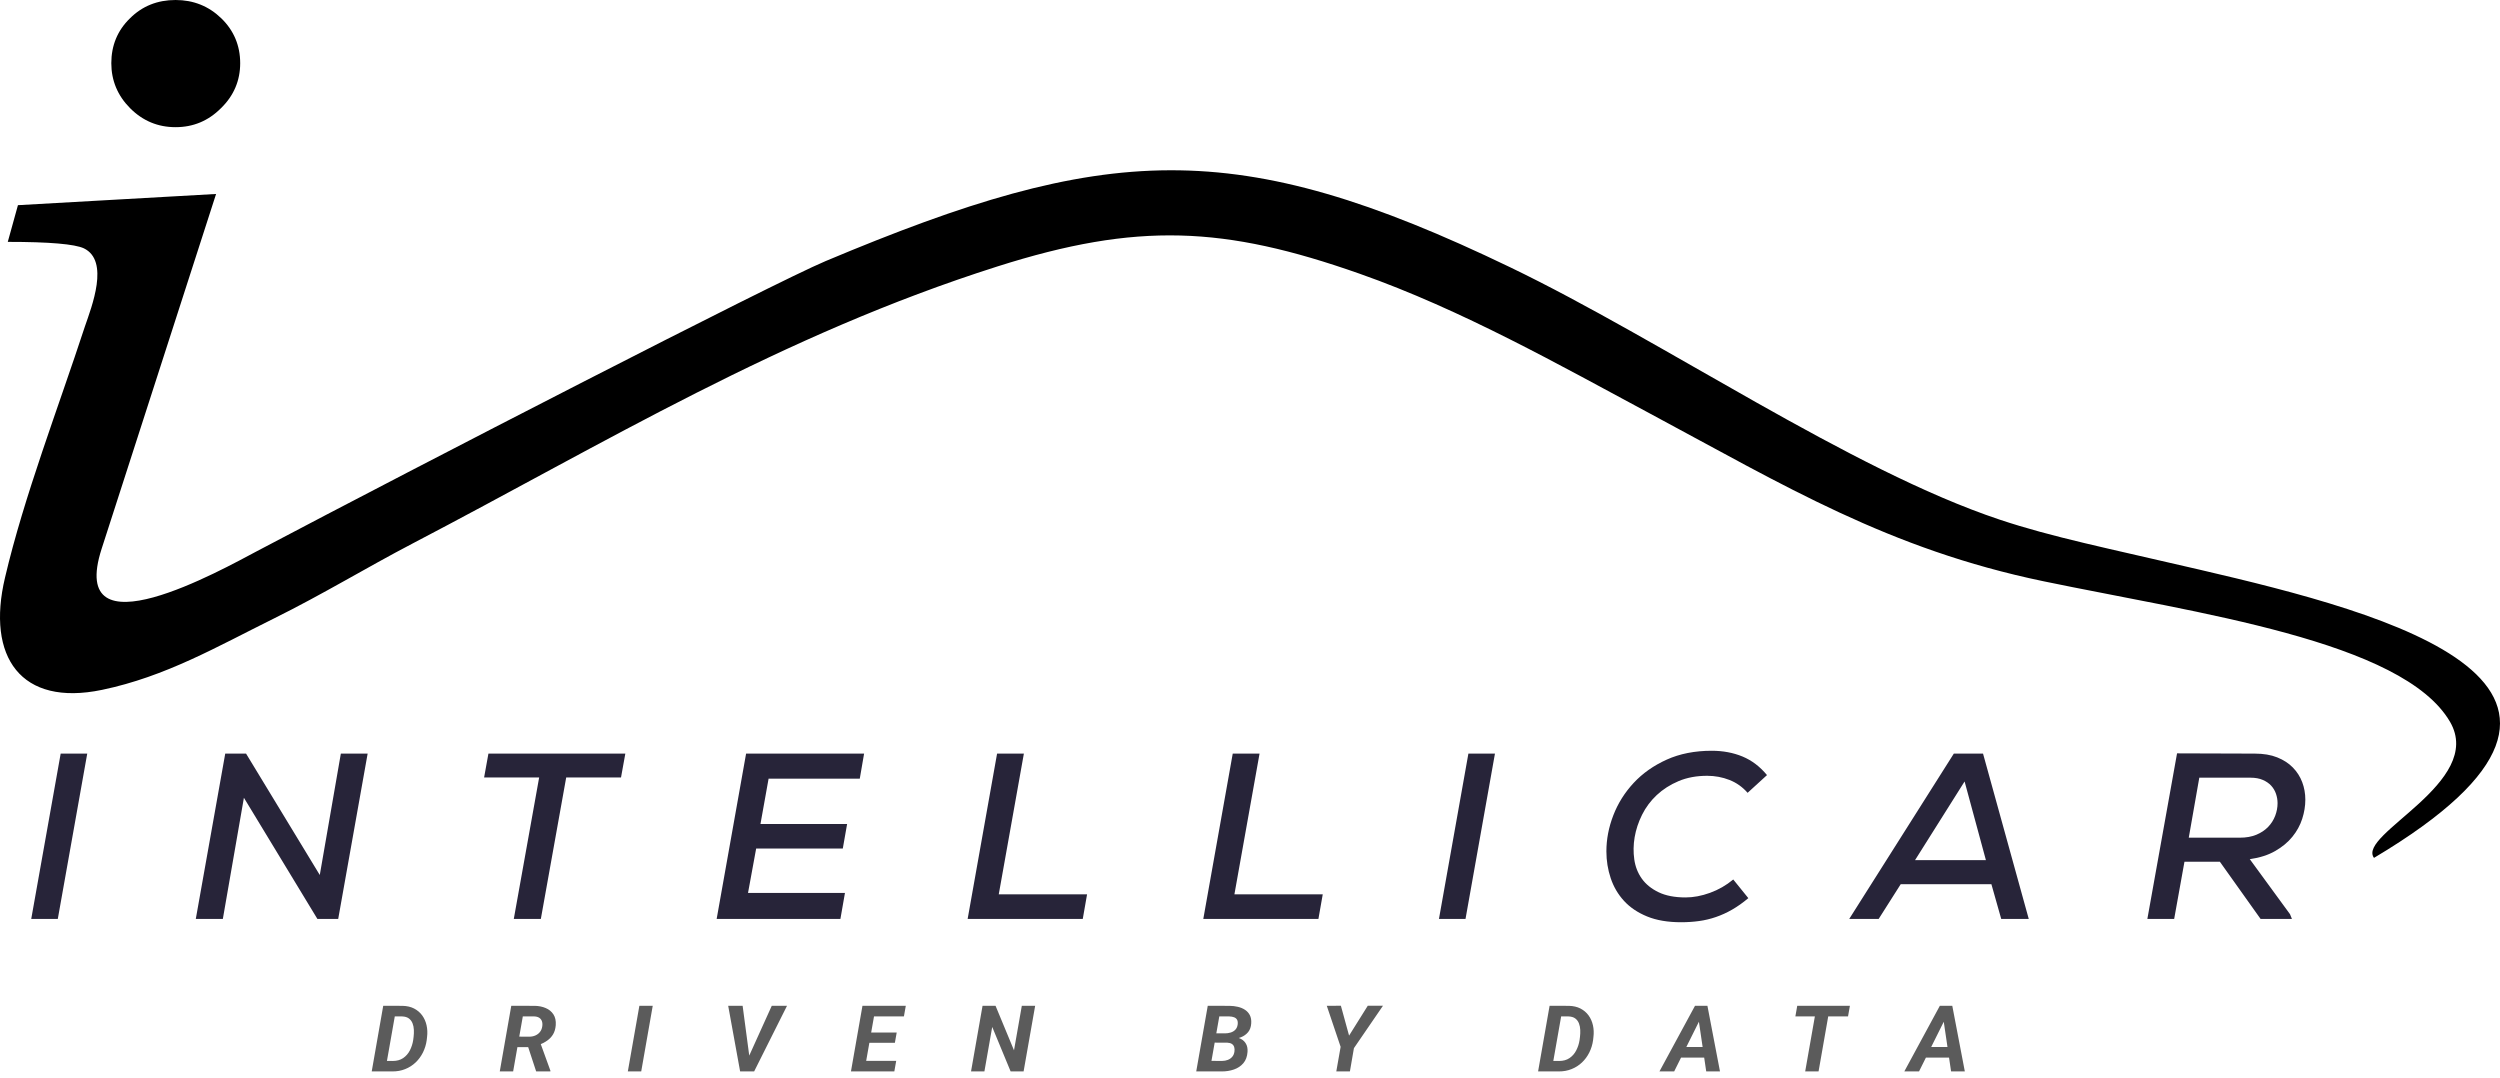
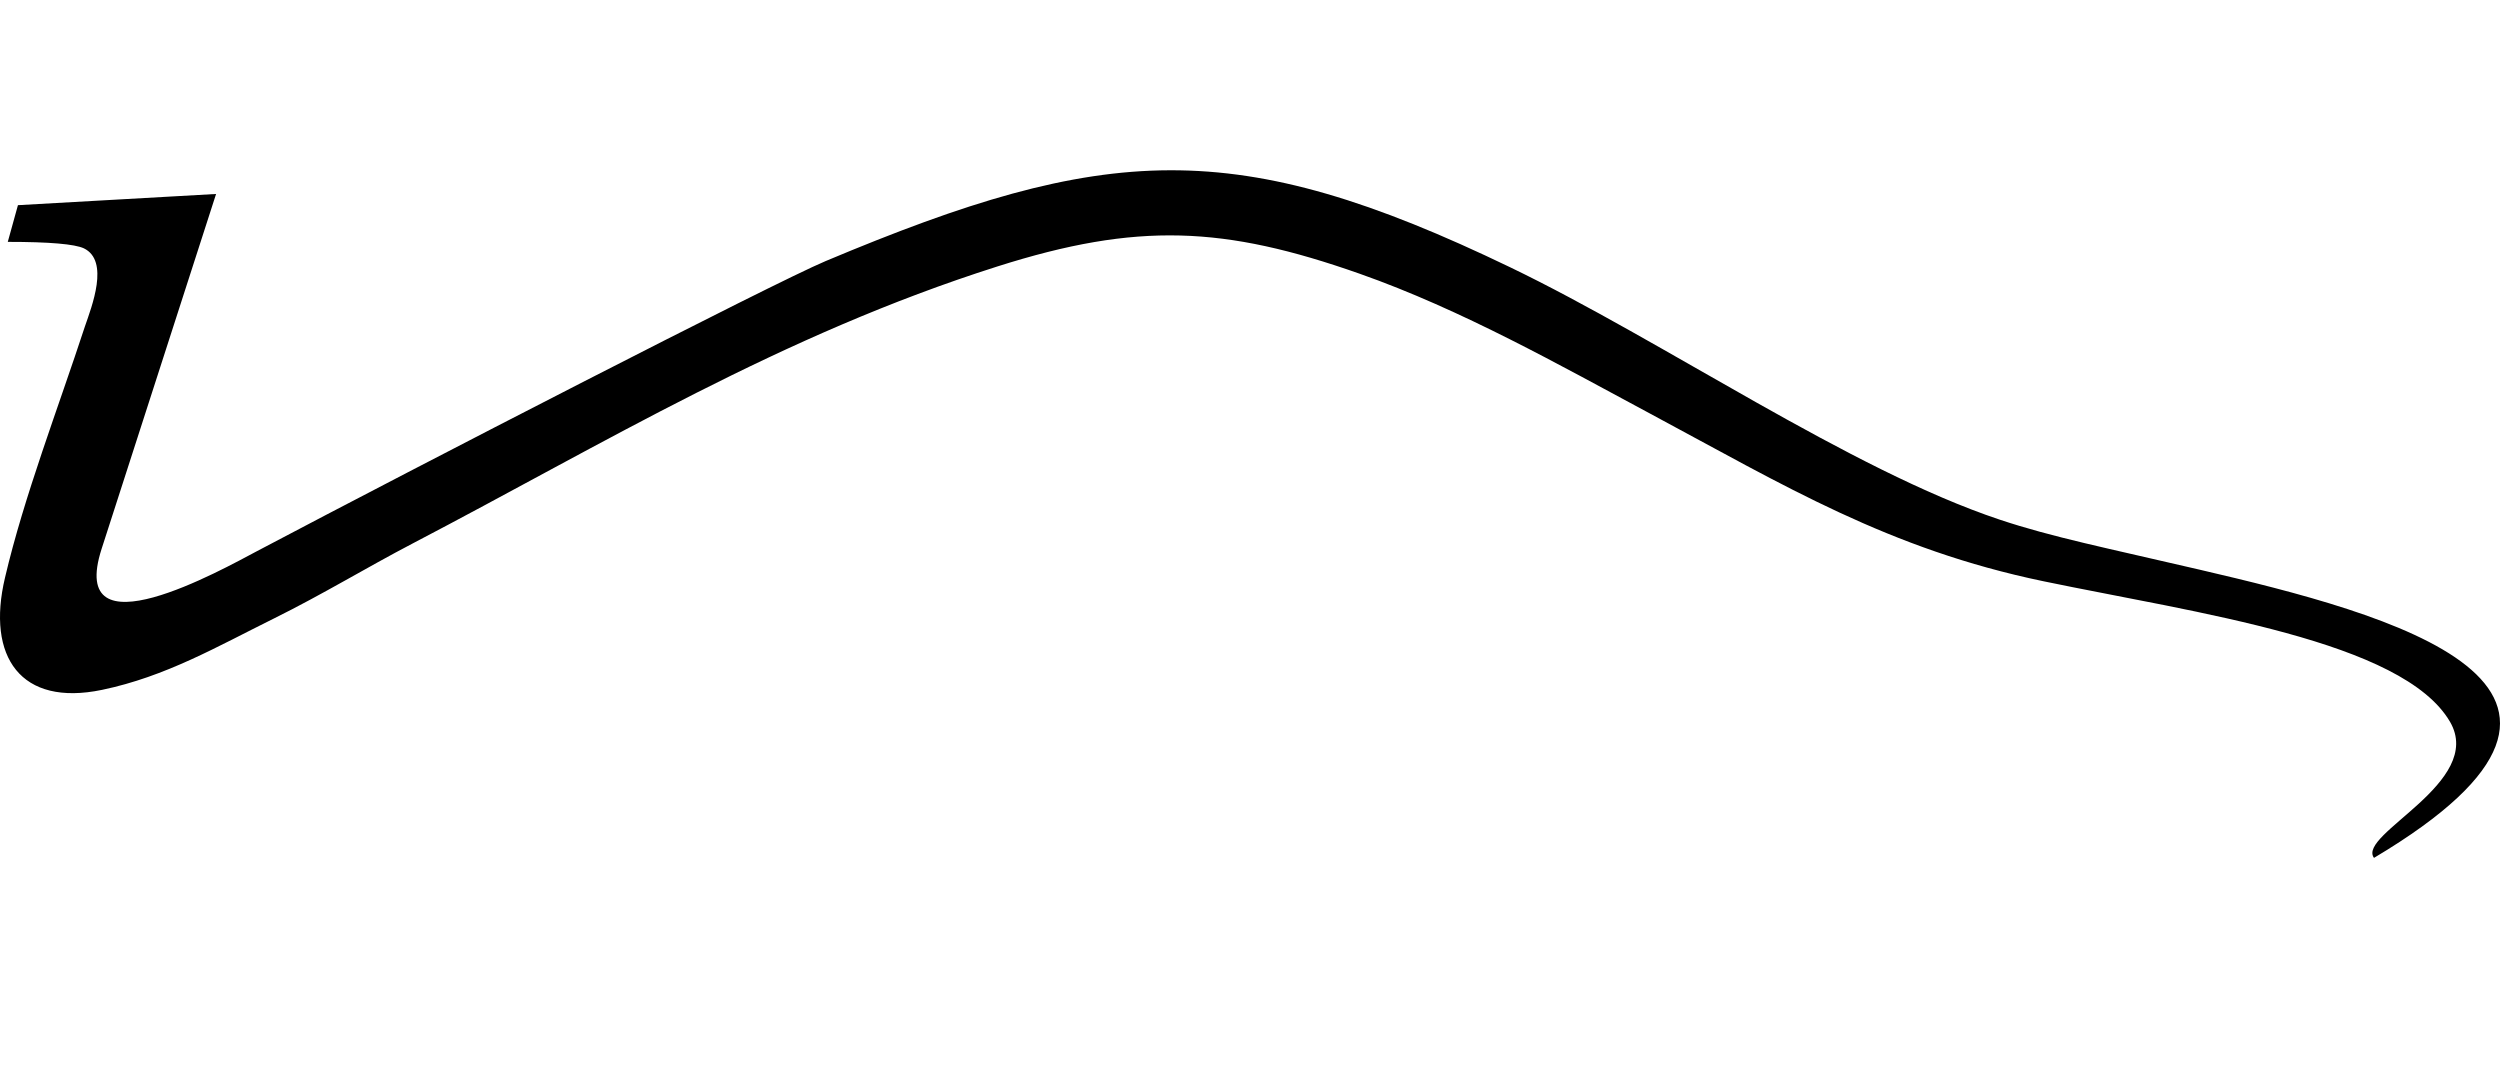
<svg xmlns="http://www.w3.org/2000/svg" width="160" height="69" viewBox="0 0 160 69" fill="none">
-   <path d="M1.999 58.811H3.699L5.583 48.231H3.883L1.999 58.811V58.811ZM20.466 56L15.748 48.231H14.415L12.531 58.811H14.262L15.61 51.057L20.313 58.811H21.645L23.529 48.231H21.814L20.466 56H20.466ZM34.506 49.757L32.883 58.811H34.614L36.237 49.757H39.745L40.021 48.231H31.259L30.983 49.757H34.506ZM53.786 58.811L54.077 57.149H47.873L48.394 54.307H53.939L54.215 52.735H48.67L49.19 49.833H55.026L55.302 48.231H47.75C47.434 50.004 47.12 51.768 46.808 53.521C46.497 55.274 46.183 57.038 45.866 58.811H53.786V58.811ZM65.528 48.231H63.813L61.929 58.811H69.297L69.572 57.239H63.92L65.528 48.231ZM80.611 48.231H78.895L77.011 58.811H84.379L84.655 57.239H79.002L80.611 48.231ZM92.093 58.811H93.793L95.677 48.231H93.977L92.093 58.811ZM111.893 57.481L110.928 56.287C110.479 56.66 109.983 56.945 109.442 57.141C108.901 57.337 108.38 57.436 107.88 57.436C107.185 57.436 106.608 57.325 106.149 57.103C105.689 56.882 105.332 56.592 105.076 56.234C104.821 55.876 104.66 55.466 104.594 55.002C104.528 54.539 104.535 54.065 104.617 53.581C104.699 53.098 104.857 52.619 105.092 52.145C105.327 51.672 105.641 51.251 106.034 50.883C106.427 50.516 106.892 50.218 107.428 49.992C107.964 49.765 108.574 49.651 109.258 49.651C109.759 49.651 110.234 49.74 110.683 49.916C111.132 50.092 111.52 50.367 111.847 50.74L113.088 49.606C112.638 49.062 112.118 48.666 111.525 48.419C110.933 48.173 110.274 48.049 109.549 48.049C108.467 48.049 107.507 48.238 106.67 48.616C105.832 48.994 105.128 49.49 104.556 50.105C103.984 50.72 103.55 51.41 103.254 52.176C102.957 52.942 102.809 53.712 102.809 54.488C102.809 55.083 102.901 55.655 103.085 56.204C103.269 56.753 103.552 57.237 103.935 57.655C104.318 58.073 104.811 58.406 105.414 58.653C106.016 58.9 106.741 59.023 107.589 59.023C107.987 59.023 108.37 58.998 108.737 58.947C109.105 58.897 109.465 58.811 109.817 58.69C110.17 58.569 110.517 58.411 110.859 58.214C111.201 58.018 111.546 57.773 111.893 57.481L111.893 57.481ZM127.45 56.59L128.078 58.811H129.84L126.914 48.231H125.045L118.351 58.811H120.235L121.645 56.59H127.45H127.45ZM125.734 50.014L127.098 55.048H122.563L125.734 50.014ZM146.683 58.811L146.561 58.509L143.987 54.987C144.62 54.896 145.162 54.723 145.611 54.466C146.06 54.209 146.428 53.904 146.714 53.551C147 53.199 147.209 52.816 147.342 52.403C147.475 51.989 147.541 51.581 147.541 51.178C147.541 50.785 147.475 50.412 147.342 50.06C147.209 49.707 147.01 49.395 146.744 49.122C146.479 48.85 146.145 48.634 145.741 48.472C145.338 48.311 144.86 48.231 144.309 48.231C143.472 48.231 142.642 48.228 141.82 48.223C140.998 48.218 140.168 48.215 139.331 48.215L137.431 58.811H139.147L139.805 55.153H142.073L144.677 58.811H146.683V58.811ZM140.755 49.772H144.033C144.34 49.772 144.602 49.82 144.822 49.916C145.042 50.012 145.22 50.135 145.358 50.286C145.496 50.438 145.598 50.611 145.665 50.808C145.731 51.004 145.764 51.203 145.764 51.405C145.764 51.677 145.713 51.947 145.611 52.214C145.509 52.48 145.358 52.717 145.159 52.924C144.96 53.13 144.71 53.297 144.409 53.423C144.107 53.549 143.752 53.612 143.344 53.612H140.081L140.755 49.772V49.772Z" fill="#272439" />
  <path fill-rule="evenodd" clip-rule="evenodd" d="M17.535 39.581C20.638 38.045 23.472 36.316 26.394 34.79C38.802 28.308 49.972 21.459 63.83 17.054C72.799 14.202 78.35 14.469 87.009 17.515C93.565 19.823 99.843 23.382 105.624 26.48C114.234 31.095 120.88 35.141 130.78 37.2C140.554 39.234 153.773 41.003 156.803 46.198C159.054 50.081 150.821 53.397 151.935 54.904C170.476 43.864 152.878 39.278 140.768 36.457C134.849 35.078 131.329 34.374 127.989 33.26C118.405 30.063 106.47 21.835 96.65 17.105C79.05 8.626 70.803 9.162 52.843 16.708C49.466 18.127 26.926 29.741 16.466 35.264C14.263 36.427 4.269 42.054 6.504 35.124L13.829 12.414L1.148 13.131L0.498 15.48C3.165 15.48 4.784 15.621 5.368 15.893C7.025 16.695 5.869 19.625 5.434 20.893C3.758 26.016 1.534 31.779 0.322 36.962C-0.888 42.055 1.338 45.234 6.531 44.151C10.61 43.3 13.894 41.383 17.535 39.581L17.535 39.581Z" fill="black" />
-   <path d="M25.108 68.571H24.161L24.284 67.896L25.134 67.902C25.399 67.902 25.622 67.84 25.804 67.716C25.985 67.591 26.128 67.428 26.232 67.225C26.336 67.022 26.407 66.803 26.444 66.567L26.47 66.362C26.488 66.215 26.494 66.066 26.488 65.916C26.482 65.765 26.454 65.624 26.404 65.496C26.354 65.367 26.276 65.262 26.169 65.181C26.062 65.101 25.916 65.057 25.734 65.051L24.763 65.049L24.883 64.371L25.76 64.374C26.044 64.38 26.292 64.437 26.502 64.545C26.712 64.655 26.885 64.801 27.02 64.986C27.154 65.171 27.247 65.381 27.3 65.618C27.353 65.856 27.364 66.106 27.332 66.368L27.309 66.573C27.27 66.853 27.189 67.115 27.068 67.359C26.946 67.603 26.789 67.817 26.598 67.998C26.405 68.18 26.184 68.322 25.932 68.422C25.681 68.524 25.407 68.573 25.108 68.571L25.108 68.571ZM25.386 64.371L24.646 68.571H23.79L24.526 64.371H25.386V64.371ZM32.721 64.371L34.221 64.374C34.48 64.378 34.714 64.425 34.926 64.516C35.137 64.605 35.302 64.741 35.42 64.922C35.539 65.104 35.587 65.333 35.568 65.612C35.549 65.841 35.493 66.034 35.4 66.192C35.307 66.35 35.183 66.484 35.029 66.593C34.874 66.703 34.696 66.797 34.495 66.876L34.197 67.017H32.812L32.928 66.342L33.881 66.348C34.024 66.346 34.153 66.32 34.27 66.267C34.387 66.215 34.484 66.14 34.561 66.041C34.638 65.942 34.687 65.821 34.706 65.679C34.724 65.553 34.714 65.444 34.681 65.352C34.647 65.26 34.589 65.187 34.507 65.135C34.425 65.084 34.32 65.055 34.194 65.051L33.46 65.049L32.841 68.571H31.985L32.721 64.371V64.371ZM34.314 68.571L33.7 66.701L34.563 66.695L35.226 68.525V68.571H34.314V68.571ZM41.775 64.371L41.038 68.571H40.181L40.92 64.371H41.775H41.775ZM47.906 67.659L49.393 64.371H50.369L48.265 68.571H47.619L47.906 67.659V67.659ZM47.528 64.371L47.975 67.734L47.984 68.571H47.368L46.604 64.371H47.528ZM57.357 67.896L57.237 68.571H55.036L55.153 67.896H57.357ZM56.056 64.371L55.317 68.571H54.461L55.197 64.371H56.056V64.371ZM57.389 66.082L57.272 66.74H55.358L55.474 66.082H57.389ZM57.971 64.371L57.851 65.049H55.653L55.776 64.371H57.971ZM66.25 64.371L65.51 68.571H64.68L63.502 65.724L63.002 68.571H62.146L62.883 64.371H63.715L64.896 67.221L65.396 64.371H66.25H66.25ZM78.538 66.728H77.438L77.541 66.134L78.389 66.136C78.517 66.136 78.641 66.119 78.758 66.083C78.876 66.048 78.976 65.99 79.057 65.907C79.138 65.825 79.188 65.716 79.21 65.577C79.227 65.446 79.216 65.343 79.175 65.268C79.135 65.193 79.07 65.139 78.981 65.106C78.892 65.071 78.787 65.053 78.667 65.051L78.035 65.049L77.415 68.571H76.559L77.296 64.371L78.693 64.374C78.876 64.376 79.054 64.397 79.224 64.437C79.396 64.477 79.549 64.541 79.68 64.628C79.813 64.715 79.916 64.829 79.99 64.971C80.062 65.113 80.092 65.289 80.078 65.496C80.064 65.723 79.999 65.909 79.88 66.055C79.761 66.199 79.609 66.309 79.425 66.382C79.241 66.455 79.044 66.498 78.833 66.508L78.538 66.728L78.538 66.728ZM78.19 68.571H76.863L77.313 67.896L78.217 67.899C78.345 67.899 78.465 67.877 78.577 67.834C78.69 67.79 78.784 67.726 78.859 67.64C78.935 67.553 78.983 67.443 79.003 67.308C79.02 67.195 79.015 67.095 78.988 67.01C78.961 66.924 78.911 66.857 78.837 66.81C78.764 66.763 78.668 66.737 78.547 66.731L77.682 66.728L77.79 66.134L78.784 66.136L78.93 66.368C79.121 66.377 79.286 66.42 79.428 66.496C79.57 66.572 79.677 66.679 79.751 66.818C79.825 66.956 79.855 67.122 79.842 67.317C79.822 67.616 79.733 67.858 79.576 68.043C79.418 68.228 79.216 68.362 78.972 68.447C78.728 68.532 78.467 68.573 78.19 68.571V68.571ZM85.817 64.368L86.341 66.279L87.537 64.368H88.51L86.651 67.082L86.394 68.571H85.523L85.8 66.998L84.914 64.371L85.817 64.368V64.368ZM99.756 68.571H98.809L98.932 67.896L99.782 67.902C100.047 67.902 100.27 67.84 100.451 67.716C100.633 67.591 100.776 67.428 100.879 67.225C100.984 67.022 101.055 66.803 101.092 66.567L101.118 66.362C101.136 66.215 101.142 66.066 101.136 65.916C101.13 65.765 101.102 65.624 101.052 65.496C101.002 65.367 100.924 65.262 100.817 65.181C100.71 65.101 100.564 65.057 100.381 65.051L99.411 65.049L99.531 64.371L100.407 64.374C100.692 64.38 100.939 64.437 101.15 64.545C101.36 64.655 101.533 64.801 101.668 64.986C101.802 65.171 101.895 65.381 101.948 65.618C102.001 65.856 102.012 66.106 101.98 66.368L101.957 66.573C101.918 66.853 101.837 67.115 101.716 67.359C101.594 67.603 101.437 67.817 101.246 67.998C101.053 68.18 100.832 68.322 100.58 68.422C100.329 68.524 100.054 68.573 99.756 68.571L99.756 68.571ZM100.033 64.371L99.294 68.571H98.438L99.174 64.371H100.033ZM108.859 65.132L107.147 68.571H106.205L108.48 64.371H109.082L108.859 65.132V65.132ZM109.198 68.571L108.679 65.043L108.711 64.371H109.275L110.079 68.571H109.198V68.571ZM109.415 67.007L109.295 67.685H107.106L107.226 67.007H109.415ZM117.125 64.371L116.388 68.571H115.532L116.271 64.371H117.125ZM118.394 64.371L118.274 65.049H114.904L115.023 64.371H118.394ZM124.53 65.132L122.818 68.571H121.876L124.15 64.371H124.752L124.53 65.132ZM124.869 68.571L124.349 65.043L124.381 64.371H124.946L125.749 68.571H124.869V68.571ZM125.085 67.007L124.966 67.685H122.777L122.896 67.007H125.085Z" fill="#5B5B5B" />
-   <path fill-rule="evenodd" clip-rule="evenodd" d="M14.167 1.176C14.966 1.951 15.372 2.92 15.372 4.044C15.372 5.155 14.966 6.124 14.141 6.925C13.33 7.739 12.361 8.139 11.235 8.139C10.109 8.139 9.14 7.739 8.328 6.925C7.529 6.124 7.124 5.155 7.124 4.044C7.124 2.92 7.516 1.951 8.315 1.176C9.101 0.388 10.082 0 11.235 0C12.374 0 13.356 0.388 14.167 1.176H14.167Z" fill="black" />
</svg>